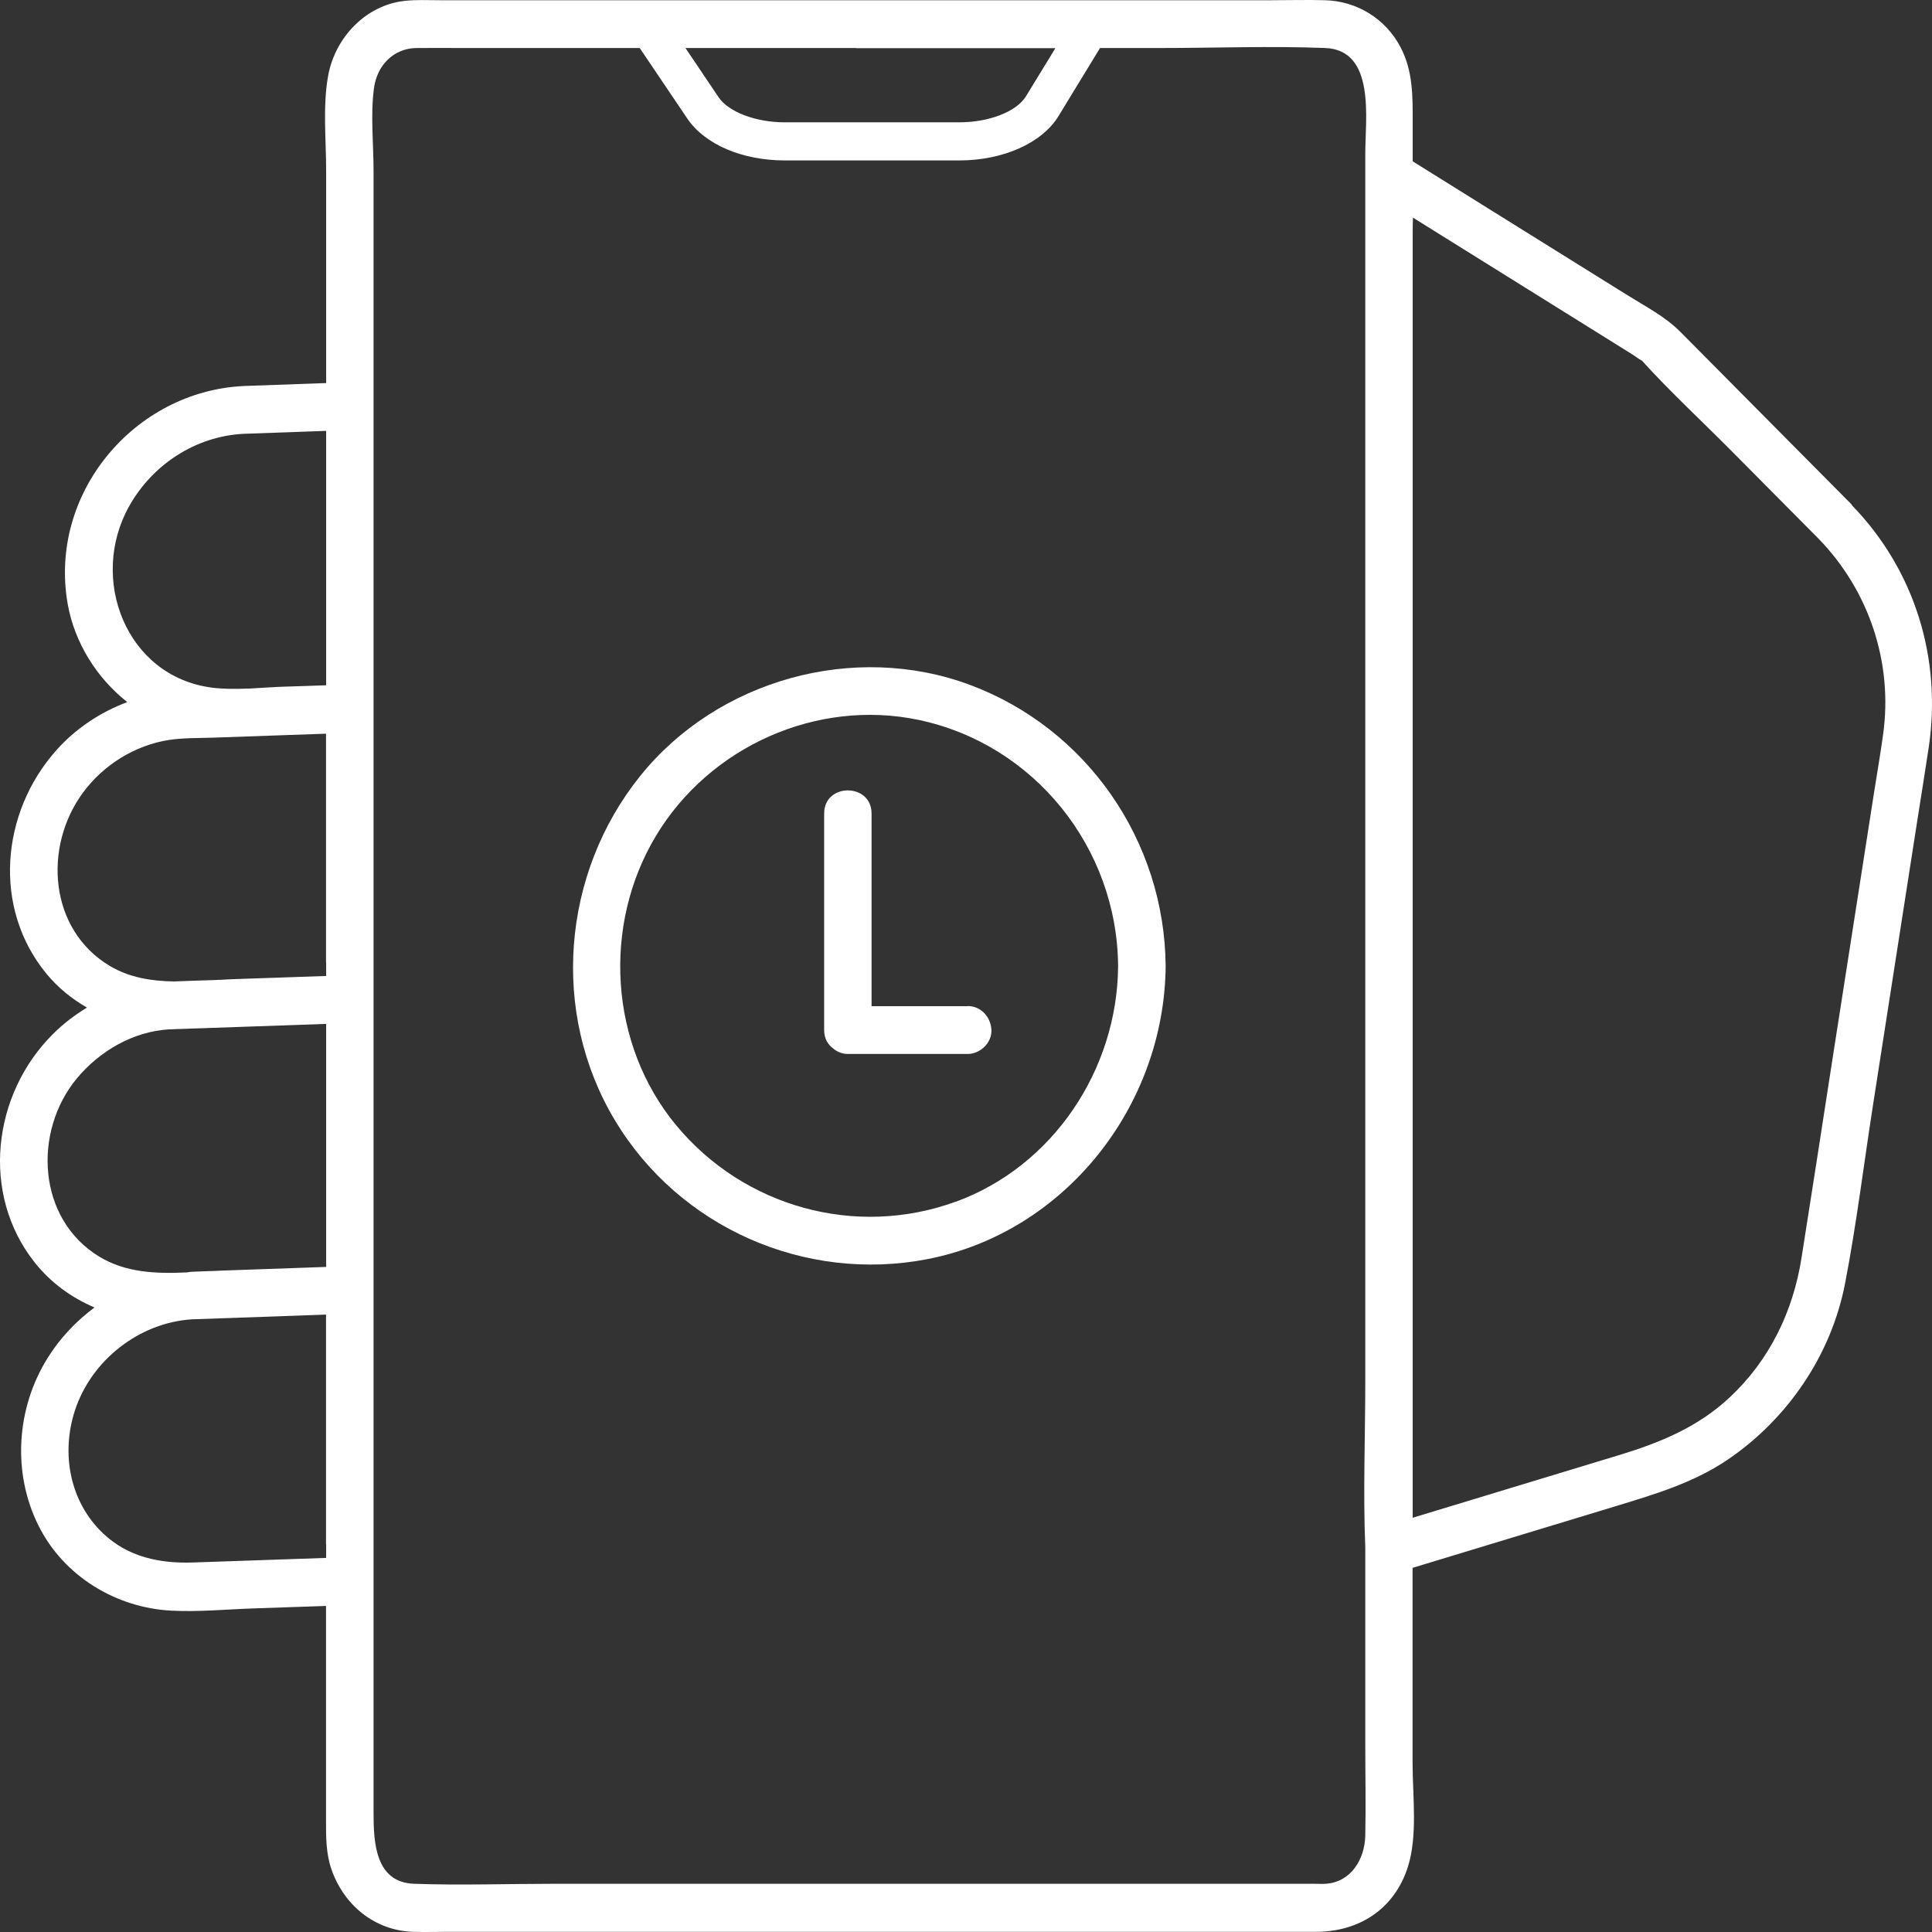
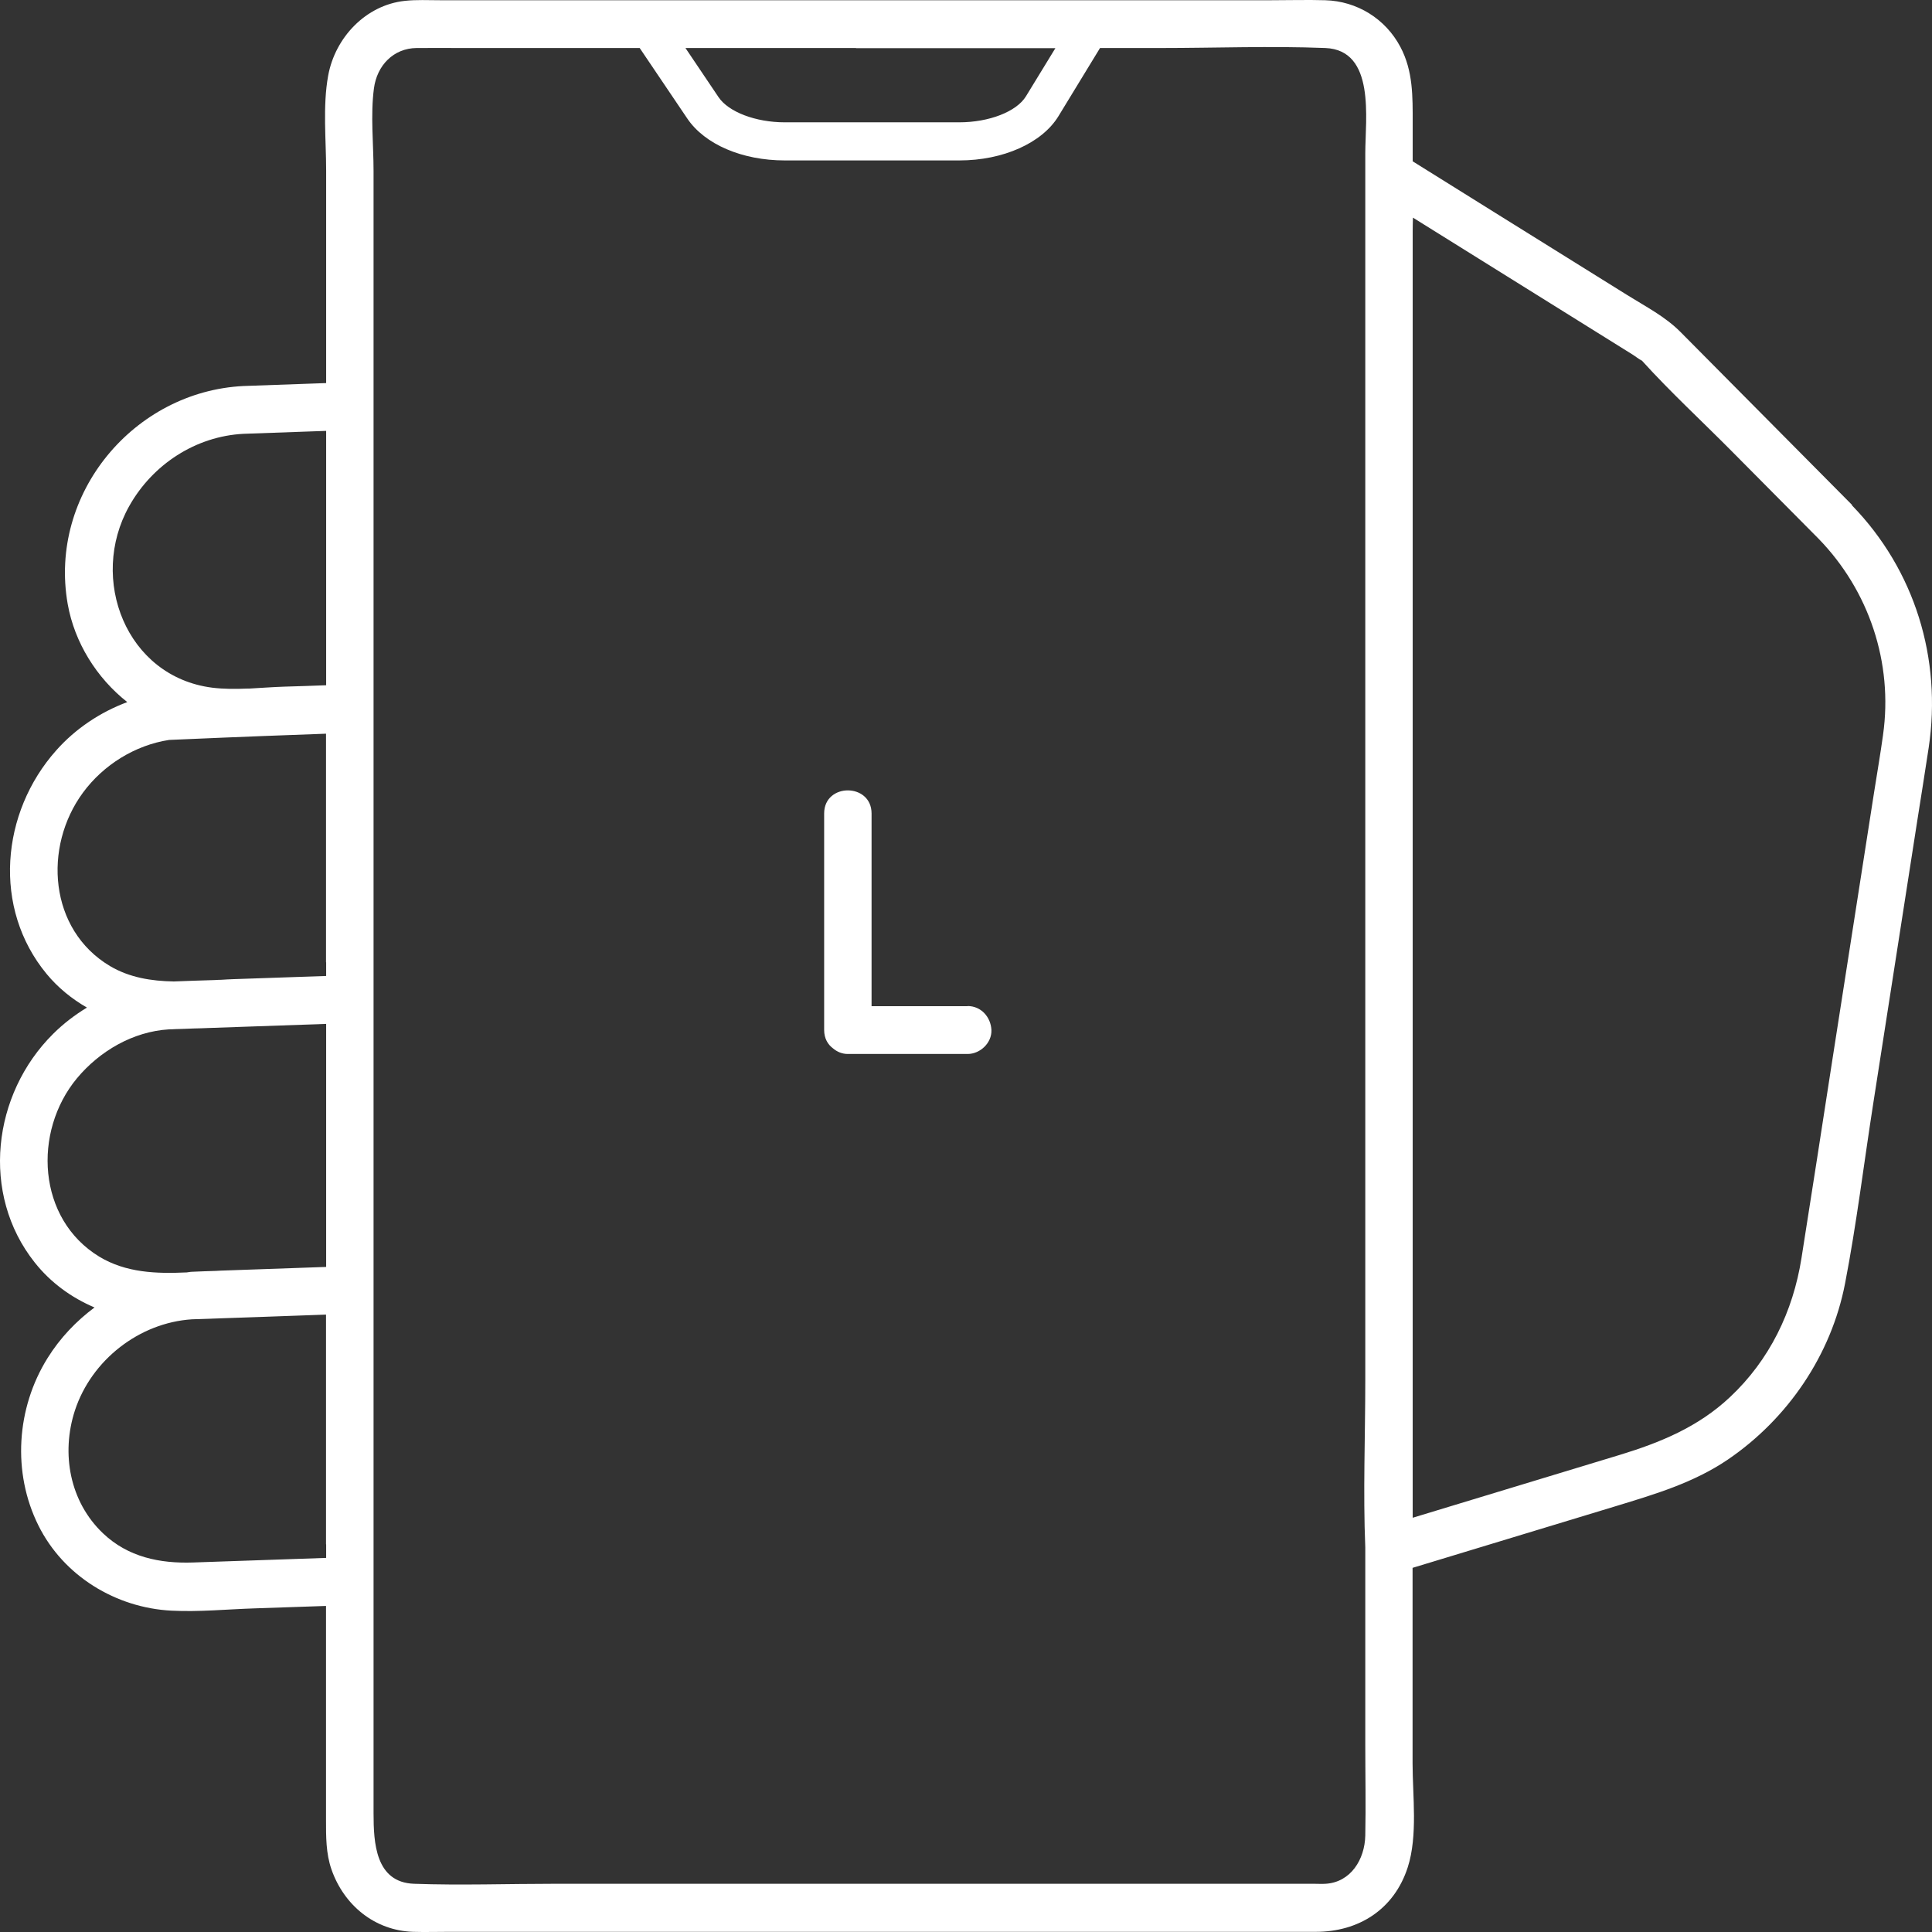
<svg xmlns="http://www.w3.org/2000/svg" width="150" height="150" viewBox="0 0 150 150" fill="none">
  <rect x="0" y="0" width="150" height="150" fill="#333333" stroke="none" />
-   <path d="M143.793 39.202C139.356 34.729 134.909 30.247 130.472 25.774C129.284 24.577 127.773 23.805 126.349 22.915C122.923 20.777 119.498 18.64 116.072 16.513C113.942 15.187 111.812 13.861 109.681 12.525V9.556C109.681 7.508 109.721 5.529 108.729 3.649C107.571 1.452 105.353 0.087 102.889 0.018C101.505 -0.022 100.121 0.018 98.737 0.018H34.146C33.243 0.018 32.32 -0.032 31.427 0.067C28.404 0.394 26.018 2.907 25.478 5.875C25.047 8.25 25.322 10.863 25.322 13.257V29.742C23.181 29.821 21.051 29.891 18.912 29.97C10.401 30.386 3.746 38.331 5.257 46.9C5.787 49.889 7.505 52.639 9.881 54.51C7.79 55.291 5.866 56.568 4.374 58.25C0.064 63.079 -0.603 70.52 3.628 75.626C4.511 76.694 5.581 77.555 6.749 78.228C5.807 78.802 4.923 79.475 4.128 80.266C-0.593 84.947 -1.526 92.704 2.695 98.018C3.932 99.582 5.542 100.749 7.338 101.511C5.915 102.57 4.658 103.886 3.687 105.449C1.272 109.328 0.938 114.325 2.98 118.432C4.933 122.37 9.007 124.834 13.316 125.051C15.456 125.16 17.645 124.942 19.785 124.873C21.63 124.814 23.466 124.745 25.312 124.685V141.289C25.312 142.595 25.302 143.891 25.734 145.138C26.706 147.929 29.101 149.888 32.065 149.987C32.998 150.016 33.94 149.987 34.873 149.987H102.162C105.47 149.987 108.239 148.265 109.299 144.97C110.084 142.536 109.672 139.409 109.672 136.906V121.727C114.943 120.124 120.214 118.521 125.486 116.927C128.499 116.007 131.483 115.127 134.143 113.326C138.796 110.159 142.183 105.202 143.253 99.631C144.146 95.01 144.715 90.3 145.442 85.649C146.58 78.337 147.719 71.024 148.858 63.712C149.152 61.832 149.457 59.952 149.741 58.062C150.782 51.135 148.661 44.248 143.783 39.232L143.793 39.202ZM25.322 119.906V120.955C21.876 121.074 18.44 121.192 14.995 121.311C12.413 121.4 9.939 120.895 7.996 119.045C5.414 116.591 4.727 112.851 5.817 109.506C7.103 105.588 10.813 102.698 14.897 102.431C18.372 102.313 21.837 102.194 25.312 102.065V119.896L25.322 119.906ZM25.322 97.296V98.364C22.701 98.453 20.07 98.543 17.449 98.641C17.233 98.641 17.007 98.661 16.791 98.671C16.163 98.691 15.535 98.711 14.916 98.74C14.769 98.74 14.632 98.78 14.494 98.79C12.138 98.899 9.773 98.82 7.702 97.563C2.892 94.634 2.538 87.876 5.964 83.73C7.731 81.602 10.332 80.088 13.11 79.92C13.277 79.92 13.454 79.91 13.62 79.9C14.092 79.89 14.553 79.871 15.024 79.851C15.437 79.841 15.849 79.831 16.261 79.811C19.275 79.702 22.298 79.603 25.322 79.495V97.296ZM25.322 74.715V75.774C22.926 75.853 20.541 75.942 18.146 76.021C17.822 76.031 17.488 76.051 17.164 76.071C17.007 76.071 16.84 76.081 16.683 76.091C15.623 76.13 14.553 76.15 13.493 76.2C11.755 76.17 10.057 75.903 8.536 75.002C3.804 72.182 3.333 65.76 6.445 61.535C8.035 59.378 10.489 57.854 13.13 57.448C14.258 57.28 15.436 57.31 16.565 57.27C19.481 57.171 22.396 57.072 25.312 56.964V74.715H25.322ZM25.322 52.056V53.203C24.232 53.243 23.142 53.283 22.053 53.312C21.169 53.342 20.256 53.411 19.343 53.461C19.284 53.461 19.235 53.461 19.177 53.461C18.264 53.5 17.36 53.5 16.477 53.391C9.792 52.541 6.867 44.941 10.028 39.301C11.844 36.055 15.201 33.868 18.912 33.681C21.051 33.601 23.181 33.532 25.322 33.453V52.046V52.056ZM66.461 3.738H81.941L79.654 7.478C78.927 8.666 76.797 9.497 74.471 9.497H60.925C58.677 9.497 56.566 8.696 55.791 7.548L53.219 3.728H66.461V3.738ZM106 120.153C106 120.213 106 120.272 106 120.331V135.421C106 137.786 106.049 140.151 106 142.516C105.961 144.366 104.872 146.138 102.918 146.256C102.624 146.276 102.319 146.256 102.025 146.256H43.05C39.417 146.256 35.766 146.385 32.144 146.256C29.15 146.148 29.003 143.07 29.003 140.784V100.155V77.585V13.267C29.003 11.189 28.757 8.943 29.032 6.865C29.268 5.074 30.553 3.748 32.34 3.728C33.528 3.718 34.716 3.728 35.903 3.728H49.666L53.366 9.21C54.721 11.209 57.617 12.456 60.934 12.456H74.481C77.877 12.456 80.9 11.11 82.177 9.022L85.406 3.728H90.098C94.359 3.728 98.648 3.56 102.899 3.728C106.815 3.887 106 9.25 106 11.902V107.191C106 111.495 105.824 115.839 106 120.143V120.153ZM146.198 57.072C145.991 58.557 145.736 60.041 145.501 61.535C144.421 68.462 143.341 75.388 142.261 82.305C141.466 87.43 140.681 92.556 139.866 97.682C139.208 101.838 137.383 105.598 134.31 108.477C131.846 110.793 128.902 112 125.751 112.96C120.391 114.582 115.041 116.215 109.681 117.838V17.928C109.681 17.591 109.691 17.245 109.701 16.898C114.217 19.719 118.742 22.529 123.257 25.349C124.435 26.081 125.603 26.813 126.781 27.546C126.987 27.674 127.243 27.892 127.478 28.001C127.478 28.001 127.478 28.011 127.498 28.021C129.687 30.435 132.111 32.671 134.408 34.987L141.191 41.824C145.108 45.851 146.993 51.462 146.198 57.062V57.072Z" fill="#ffffff" />
+   <path d="M143.793 39.202C139.356 34.729 134.909 30.247 130.472 25.774C129.284 24.577 127.773 23.805 126.349 22.915C122.923 20.777 119.498 18.64 116.072 16.513C113.942 15.187 111.812 13.861 109.681 12.525V9.556C109.681 7.508 109.721 5.529 108.729 3.649C107.571 1.452 105.353 0.087 102.889 0.018C101.505 -0.022 100.121 0.018 98.737 0.018H34.146C33.243 0.018 32.32 -0.032 31.427 0.067C28.404 0.394 26.018 2.907 25.478 5.875C25.047 8.25 25.322 10.863 25.322 13.257V29.742C23.181 29.821 21.051 29.891 18.912 29.97C10.401 30.386 3.746 38.331 5.257 46.9C5.787 49.889 7.505 52.639 9.881 54.51C7.79 55.291 5.866 56.568 4.374 58.25C0.064 63.079 -0.603 70.52 3.628 75.626C4.511 76.694 5.581 77.555 6.749 78.228C5.807 78.802 4.923 79.475 4.128 80.266C-0.593 84.947 -1.526 92.704 2.695 98.018C3.932 99.582 5.542 100.749 7.338 101.511C5.915 102.57 4.658 103.886 3.687 105.449C1.272 109.328 0.938 114.325 2.98 118.432C4.933 122.37 9.007 124.834 13.316 125.051C15.456 125.16 17.645 124.942 19.785 124.873C21.63 124.814 23.466 124.745 25.312 124.685V141.289C25.312 142.595 25.302 143.891 25.734 145.138C26.706 147.929 29.101 149.888 32.065 149.987C32.998 150.016 33.94 149.987 34.873 149.987H102.162C105.47 149.987 108.239 148.265 109.299 144.97C110.084 142.536 109.672 139.409 109.672 136.906V121.727C114.943 120.124 120.214 118.521 125.486 116.927C128.499 116.007 131.483 115.127 134.143 113.326C138.796 110.159 142.183 105.202 143.253 99.631C144.146 95.01 144.715 90.3 145.442 85.649C146.58 78.337 147.719 71.024 148.858 63.712C149.152 61.832 149.457 59.952 149.741 58.062C150.782 51.135 148.661 44.248 143.783 39.232L143.793 39.202ZM25.322 119.906V120.955C21.876 121.074 18.44 121.192 14.995 121.311C12.413 121.4 9.939 120.895 7.996 119.045C5.414 116.591 4.727 112.851 5.817 109.506C7.103 105.588 10.813 102.698 14.897 102.431C18.372 102.313 21.837 102.194 25.312 102.065V119.896L25.322 119.906ZM25.322 97.296V98.364C22.701 98.453 20.07 98.543 17.449 98.641C17.233 98.641 17.007 98.661 16.791 98.671C16.163 98.691 15.535 98.711 14.916 98.74C14.769 98.74 14.632 98.78 14.494 98.79C12.138 98.899 9.773 98.82 7.702 97.563C2.892 94.634 2.538 87.876 5.964 83.73C7.731 81.602 10.332 80.088 13.11 79.92C13.277 79.92 13.454 79.91 13.62 79.9C14.092 79.89 14.553 79.871 15.024 79.851C15.437 79.841 15.849 79.831 16.261 79.811C19.275 79.702 22.298 79.603 25.322 79.495V97.296ZM25.322 74.715V75.774C22.926 75.853 20.541 75.942 18.146 76.021C17.822 76.031 17.488 76.051 17.164 76.071C17.007 76.071 16.84 76.081 16.683 76.091C15.623 76.13 14.553 76.15 13.493 76.2C11.755 76.17 10.057 75.903 8.536 75.002C3.804 72.182 3.333 65.76 6.445 61.535C8.035 59.378 10.489 57.854 13.13 57.448C19.481 57.171 22.396 57.072 25.312 56.964V74.715H25.322ZM25.322 52.056V53.203C24.232 53.243 23.142 53.283 22.053 53.312C21.169 53.342 20.256 53.411 19.343 53.461C19.284 53.461 19.235 53.461 19.177 53.461C18.264 53.5 17.36 53.5 16.477 53.391C9.792 52.541 6.867 44.941 10.028 39.301C11.844 36.055 15.201 33.868 18.912 33.681C21.051 33.601 23.181 33.532 25.322 33.453V52.046V52.056ZM66.461 3.738H81.941L79.654 7.478C78.927 8.666 76.797 9.497 74.471 9.497H60.925C58.677 9.497 56.566 8.696 55.791 7.548L53.219 3.728H66.461V3.738ZM106 120.153C106 120.213 106 120.272 106 120.331V135.421C106 137.786 106.049 140.151 106 142.516C105.961 144.366 104.872 146.138 102.918 146.256C102.624 146.276 102.319 146.256 102.025 146.256H43.05C39.417 146.256 35.766 146.385 32.144 146.256C29.15 146.148 29.003 143.07 29.003 140.784V100.155V77.585V13.267C29.003 11.189 28.757 8.943 29.032 6.865C29.268 5.074 30.553 3.748 32.34 3.728C33.528 3.718 34.716 3.728 35.903 3.728H49.666L53.366 9.21C54.721 11.209 57.617 12.456 60.934 12.456H74.481C77.877 12.456 80.9 11.11 82.177 9.022L85.406 3.728H90.098C94.359 3.728 98.648 3.56 102.899 3.728C106.815 3.887 106 9.25 106 11.902V107.191C106 111.495 105.824 115.839 106 120.143V120.153ZM146.198 57.072C145.991 58.557 145.736 60.041 145.501 61.535C144.421 68.462 143.341 75.388 142.261 82.305C141.466 87.43 140.681 92.556 139.866 97.682C139.208 101.838 137.383 105.598 134.31 108.477C131.846 110.793 128.902 112 125.751 112.96C120.391 114.582 115.041 116.215 109.681 117.838V17.928C109.681 17.591 109.691 17.245 109.701 16.898C114.217 19.719 118.742 22.529 123.257 25.349C124.435 26.081 125.603 26.813 126.781 27.546C126.987 27.674 127.243 27.892 127.478 28.001C127.478 28.001 127.478 28.011 127.498 28.021C129.687 30.435 132.111 32.671 134.408 34.987L141.191 41.824C145.108 45.851 146.993 51.462 146.198 57.062V57.072Z" fill="#ffffff" />
  <path d="M75.129 78.119H67.668V63.158C67.668 60.773 63.987 60.763 63.987 63.158V79.969C63.987 80.623 64.272 81.097 64.674 81.394C64.988 81.662 65.381 81.83 65.823 81.83H75.129C76.091 81.83 77.013 80.979 76.974 79.969C76.925 78.96 76.169 78.109 75.129 78.109V78.119Z" fill="#ffffff" />
-   <path d="M75.305 53.174C66.323 49.829 55.722 52.758 49.695 60.258C43.628 67.818 42.715 78.624 47.751 86.995C52.757 95.326 62.525 99.591 71.987 97.761C82.687 95.693 90.412 85.867 90.501 75.002C90.422 65.275 84.365 56.548 75.305 53.174ZM74.176 93.308C66.441 96.118 57.773 93.724 52.502 87.371C47.3 81.097 46.75 71.836 50.932 64.889C55.103 57.953 63.428 54.232 71.33 55.895C80.292 57.785 86.741 65.81 86.81 75.012C86.751 83.057 81.745 90.567 74.167 93.318L74.176 93.308Z" fill="#ffffff" />
</svg>